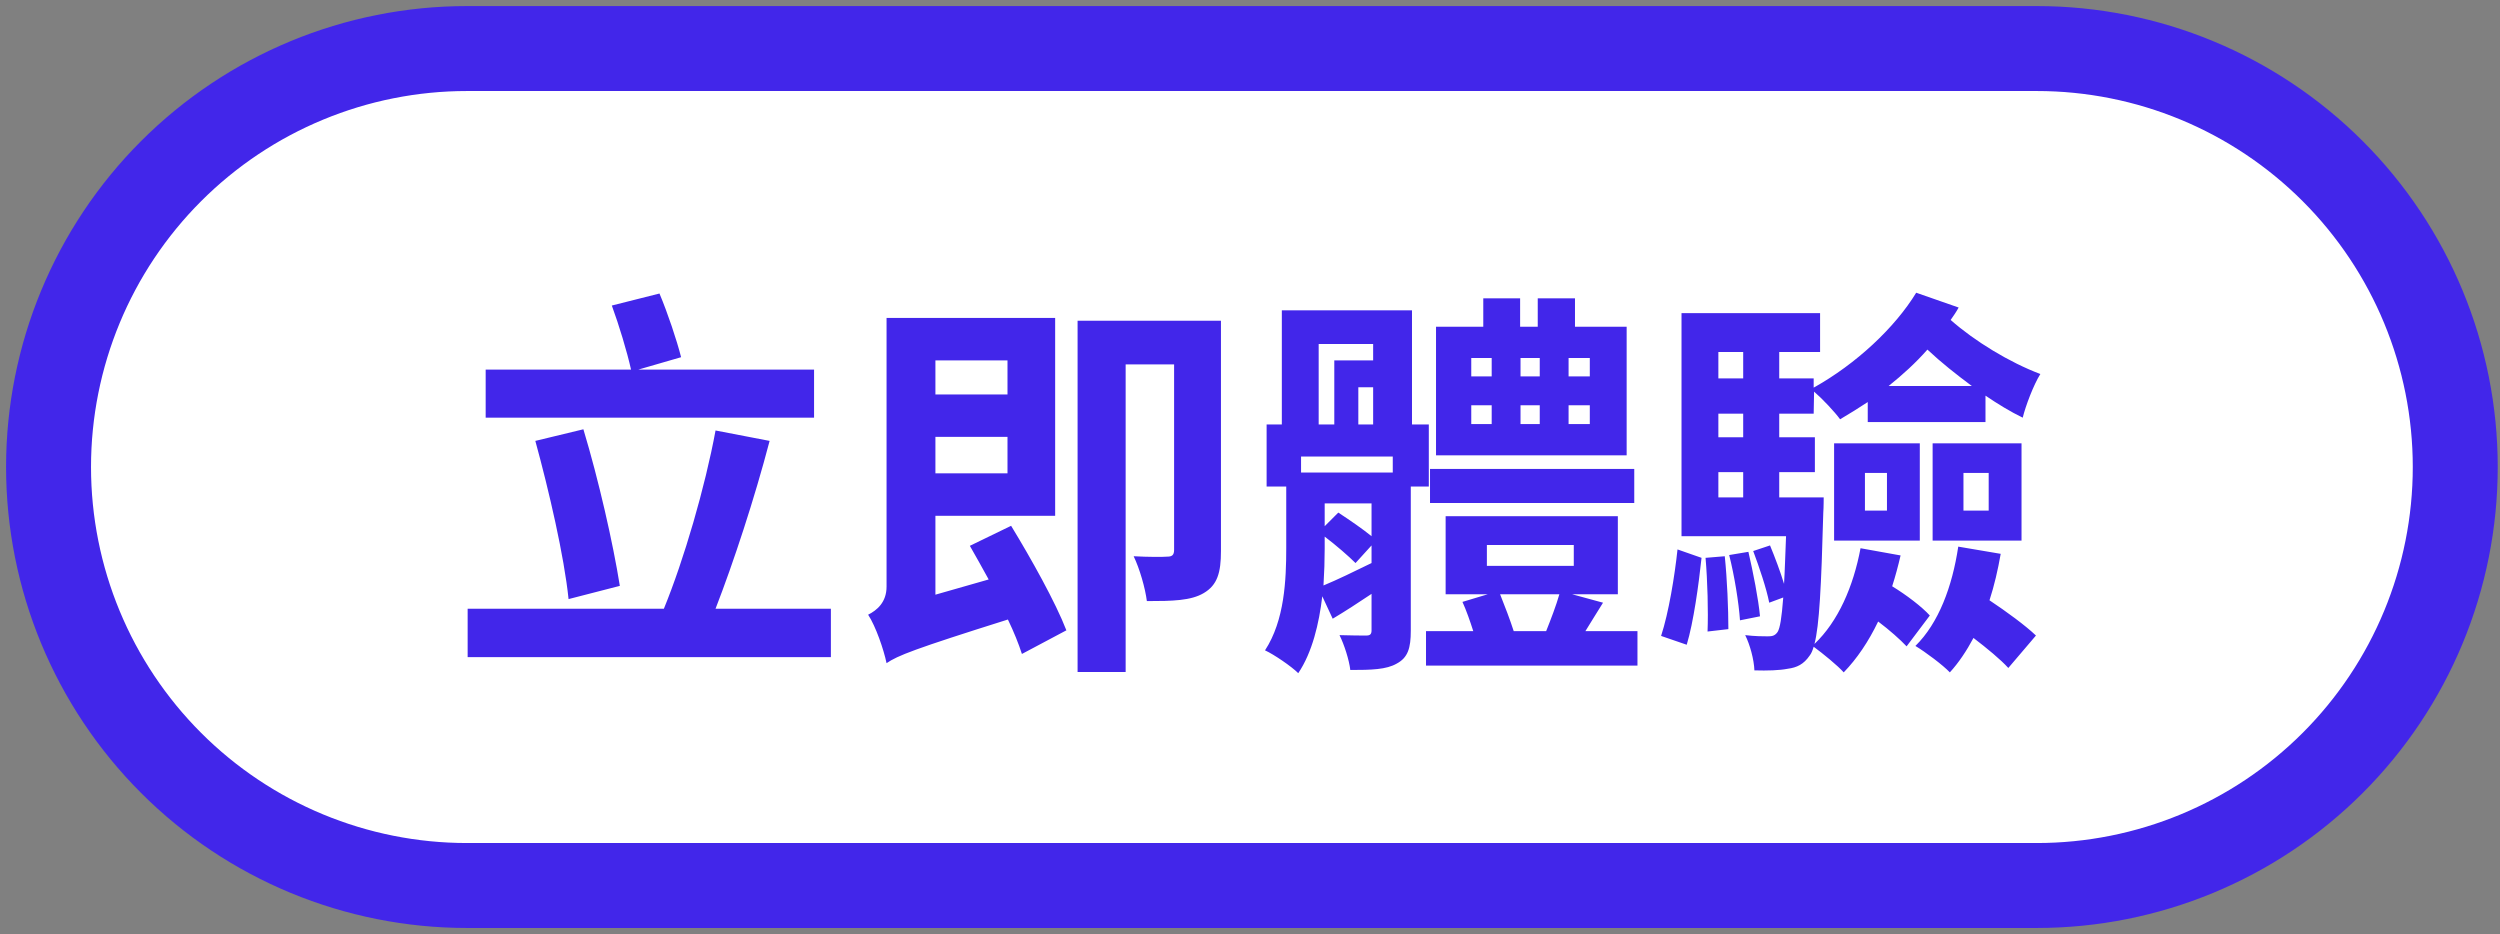
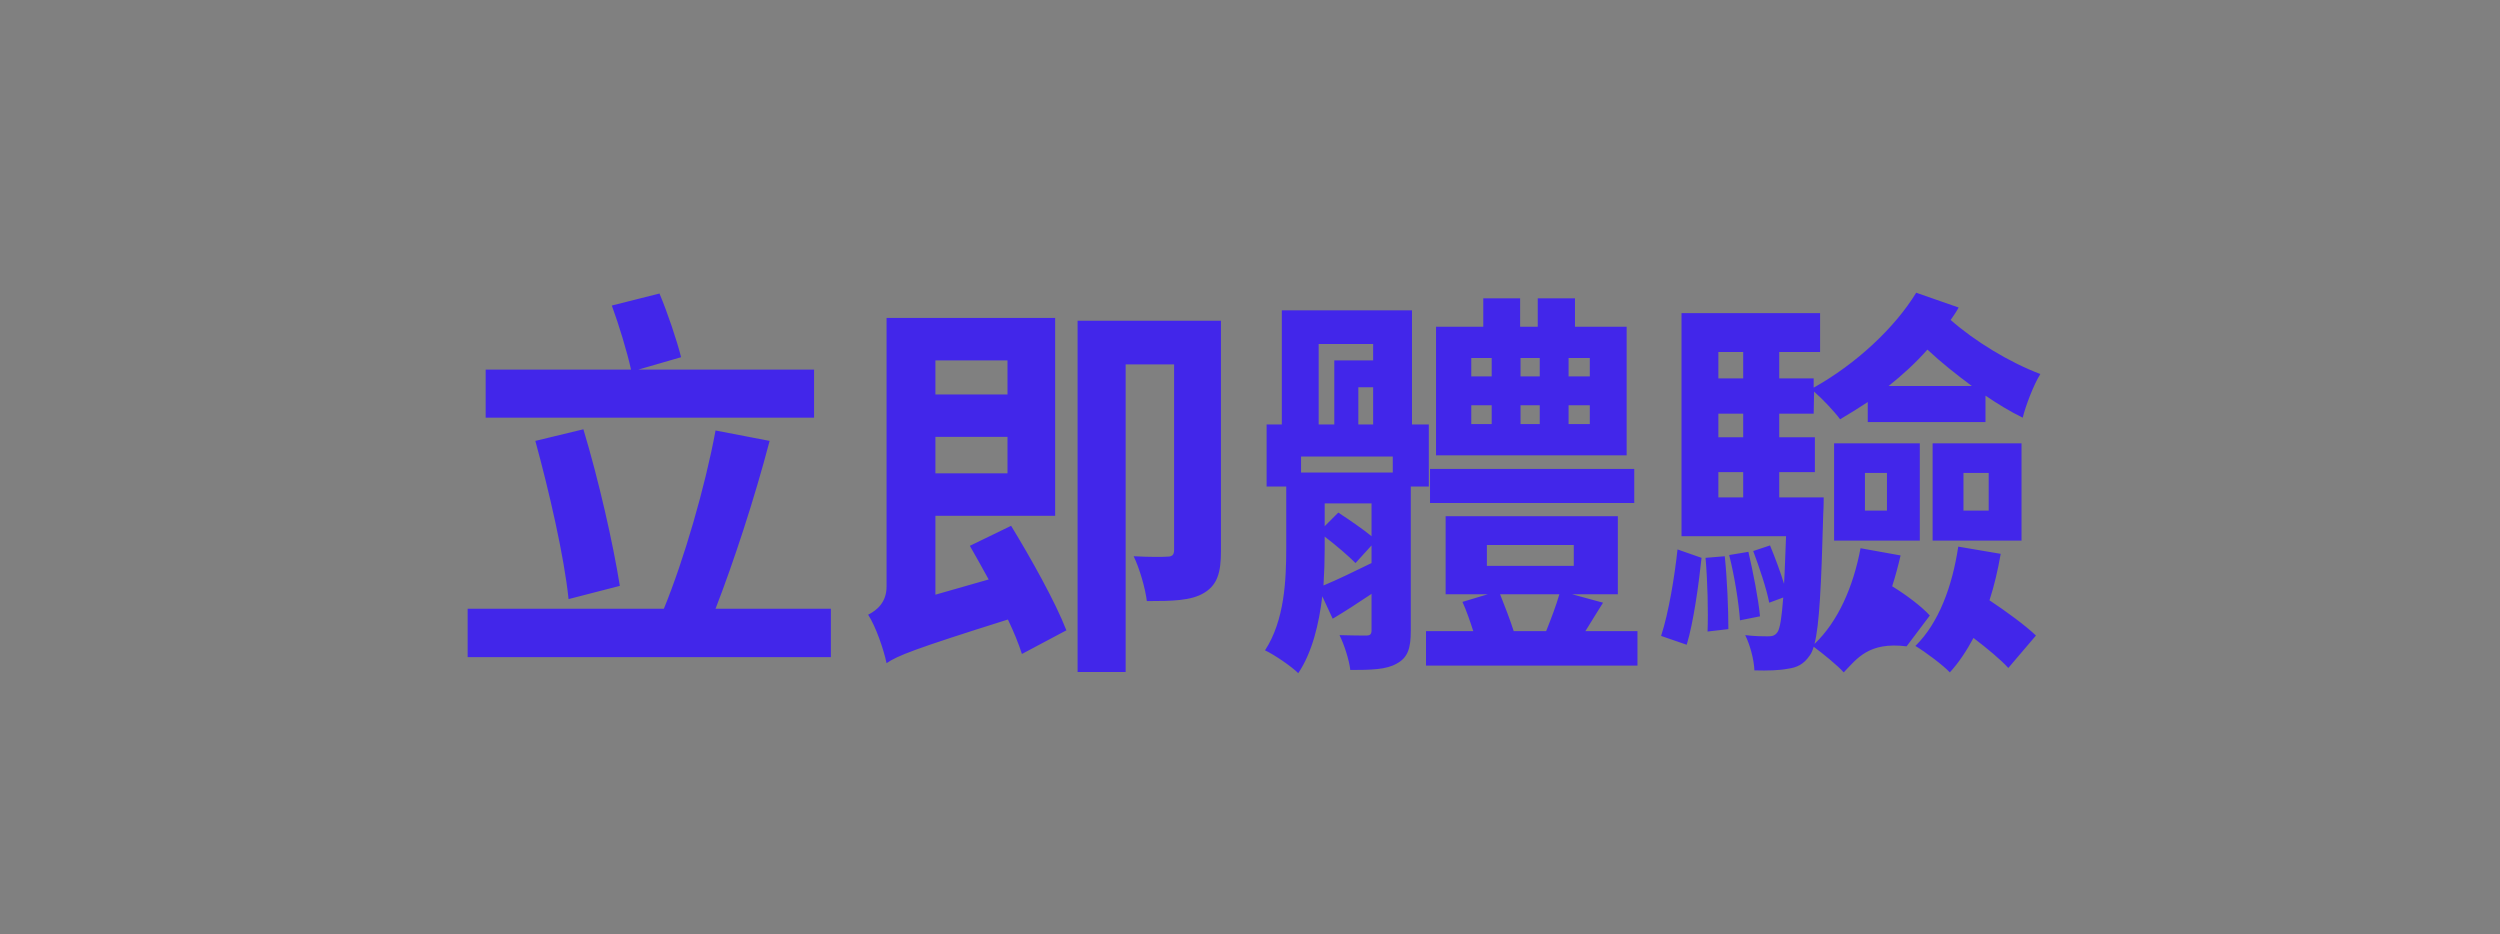
<svg xmlns="http://www.w3.org/2000/svg" width="206" height="77" viewBox="0 0 206 77" fill="none">
  <rect x="0" y="0" width="206" height="77" fill="#808080" stroke="none" />
-   <path d="M167.83 72.966H38.483C29.338 72.966 20.567 69.333 14.1 62.866C7.633 56.399 4 47.629 4 38.483C4 29.337 7.633 20.567 14.1 14.1C20.567 7.633 29.338 4 38.483 4H167.83C176.976 4 185.746 7.633 192.213 14.1C198.68 20.567 202.313 29.337 202.313 38.483C202.313 47.629 198.68 56.399 192.213 62.866C185.746 69.333 176.976 72.966 167.83 72.966Z" fill="white" stroke="#4226EA" stroke-width="7" stroke-linejoin="round" />
-   <path d="M67.079 30.456V34.416H40.019V30.456H51.998C51.668 28.971 51.008 26.793 50.414 25.176L54.341 24.186C55.034 25.836 55.76 28.014 56.123 29.433L52.592 30.456H67.079ZM51.074 48.276L46.85 49.365C46.487 45.834 45.233 40.422 44.111 36.33L48.071 35.373C49.325 39.531 50.513 44.745 51.074 48.276ZM58.961 50.157H68.465V54.15H38.534V50.157H54.704C56.354 46.131 58.103 40.125 58.961 35.472L63.416 36.33C62.162 41.115 60.446 46.329 58.961 50.157ZM83.018 29.697H77.078V32.502H83.018V29.697ZM77.078 39.003H83.018V36H77.078V39.003ZM79.916 44.976L83.315 43.326C84.965 46.032 86.978 49.629 87.869 51.939L84.206 53.886C83.942 53.061 83.546 52.071 83.051 51.048C75.296 53.49 73.976 54.018 73.052 54.645C72.821 53.523 72.161 51.609 71.534 50.652C72.26 50.289 73.052 49.629 73.052 48.342V26.199H86.945V42.501H77.078V49.002L81.467 47.748C80.939 46.791 80.411 45.834 79.916 44.976ZM100.607 26.43V45.405C100.607 47.187 100.31 48.21 99.188 48.87C98.132 49.497 96.614 49.53 94.502 49.53C94.37 48.474 93.908 46.857 93.413 45.834C94.601 45.9 95.822 45.9 96.185 45.867C96.581 45.867 96.746 45.735 96.746 45.306V30.027H92.753V55.371H88.793V26.43H100.607ZM131 31.017V29.499H129.251V31.017H131ZM131 34.944V33.393H129.251V34.944H131ZM121.232 33.393V34.944H122.915V33.393H121.232ZM121.232 29.499V31.017H122.915V29.499H121.232ZM126.875 33.393H125.291V34.944H126.875V33.393ZM125.291 31.017H126.875V29.499H125.291V31.017ZM134.036 26.925V37.518H118.328V26.925H122.222V24.582H125.258V26.925H126.71V24.582H129.779V26.925H134.036ZM134.663 38.64V41.445H117.833V38.64H134.663ZM109.154 44.217V45.207C109.154 46.164 109.121 47.154 109.055 48.243C110.177 47.781 111.53 47.121 113.015 46.395V44.943L111.695 46.395C111.134 45.834 110.111 44.943 109.154 44.217ZM108.659 28.344V34.977H109.946V29.697H113.147V28.344H108.659ZM111.926 34.977H113.147V31.908H111.926V34.977ZM114.764 38.937V37.617H107.207V38.937H114.764ZM109.154 41.478V43.359L110.276 42.237C111.233 42.864 112.289 43.59 113.015 44.184V41.478H109.154ZM117.734 40.092H116.249V51.972C116.249 53.391 116.018 54.183 115.094 54.678C114.236 55.173 113.015 55.206 111.266 55.206C111.167 54.381 110.771 53.127 110.375 52.335C111.299 52.368 112.289 52.368 112.586 52.368C112.916 52.368 113.015 52.236 113.015 51.939V48.936C111.926 49.662 110.87 50.355 109.814 50.982L108.956 49.134C108.692 51.378 108.131 53.754 106.976 55.47C106.415 54.909 104.963 53.919 104.237 53.589C105.854 51.114 105.986 47.781 105.986 45.141V40.092H104.369V34.977H105.623V25.572H116.348V34.977H117.734V40.092ZM128.492 48.969H123.608C124.004 49.959 124.433 51.081 124.73 52.005H127.403C127.799 51.015 128.228 49.893 128.492 48.969ZM122.519 44.91V46.626H129.68V44.91H122.519ZM130.637 52.005H134.927V54.843H117.503V52.005H121.397C121.133 51.18 120.836 50.322 120.506 49.596L122.585 48.969H119.12V42.534H133.31V48.969H129.548L132.089 49.662C131.561 50.487 131.099 51.279 130.637 52.005ZM138.986 53.127L136.874 52.401C137.501 50.487 137.996 47.451 138.227 45.273L140.207 45.966C139.976 48.144 139.547 51.279 138.986 53.127ZM140.537 45.966L142.121 45.834C142.319 47.748 142.418 50.19 142.418 51.84L140.702 52.038C140.768 50.388 140.702 47.88 140.537 45.966ZM142.484 45.735L144.068 45.471C144.464 47.187 144.893 49.365 145.025 50.784L143.375 51.114C143.276 49.662 142.913 47.418 142.484 45.735ZM141.593 38.904V40.983H143.639V38.904H141.593ZM143.639 29.004H141.593V31.182H143.639V29.004ZM143.639 36.033V34.086H141.593V36.033H143.639ZM155.618 31.809H162.482C161.195 30.852 159.941 29.862 158.819 28.806C157.862 29.895 156.773 30.885 155.618 31.809ZM153.308 45.174L156.608 45.768C156.41 46.626 156.179 47.484 155.915 48.309C157.103 49.035 158.357 49.992 159.017 50.718L157.103 53.259C156.575 52.698 155.684 51.906 154.76 51.213C153.968 52.863 153.011 54.282 151.922 55.404C151.427 54.843 150.206 53.853 149.447 53.292C149.348 53.622 149.249 53.853 149.117 54.018C148.622 54.744 148.061 55.008 147.302 55.107C146.642 55.239 145.619 55.272 144.563 55.239C144.53 54.348 144.2 53.127 143.804 52.335C144.629 52.434 145.322 52.434 145.652 52.434C146.015 52.434 146.246 52.401 146.477 52.071C146.675 51.741 146.807 50.949 146.939 49.233L145.784 49.662C145.553 48.474 144.959 46.725 144.464 45.405L145.85 44.943C146.246 45.9 146.708 47.121 147.005 48.111C147.071 47.055 147.104 45.768 147.17 44.184H138.557V25.803H149.975V29.004H146.609V31.182H149.447V31.941C152.945 29.994 156.146 26.991 157.895 24.12L161.393 25.341C161.195 25.704 160.964 26.034 160.733 26.364C162.713 28.113 165.584 29.862 168.125 30.819C167.564 31.71 166.904 33.459 166.673 34.416C165.65 33.921 164.627 33.294 163.604 32.601V34.779H153.902V33.129C153.143 33.624 152.417 34.086 151.625 34.548C151.163 33.921 150.173 32.865 149.48 32.271L149.447 34.086H146.609V36.033H149.546V38.904H146.609V40.983H150.272C150.272 40.983 150.272 41.841 150.239 42.237C150.074 48.375 149.909 51.543 149.513 53.061C151.46 51.213 152.714 48.342 153.308 45.174ZM161.789 38.97V42.072H163.868V38.97H161.789ZM159.248 44.547V36.528H166.574V44.547H159.248ZM153.671 38.97V42.072H155.486V38.97H153.671ZM151.13 44.547V36.528H158.192V44.547H151.13ZM161.36 45.042L164.858 45.636C164.627 46.956 164.33 48.243 163.934 49.464C165.32 50.388 166.904 51.543 167.762 52.368L165.485 55.041C164.858 54.348 163.736 53.424 162.614 52.566C162.053 53.622 161.393 54.612 160.667 55.404C160.106 54.81 158.654 53.721 157.829 53.226C159.743 51.345 160.865 48.342 161.36 45.042Z" fill="#4226EA" />
+   <path d="M67.079 30.456V34.416H40.019V30.456H51.998C51.668 28.971 51.008 26.793 50.414 25.176L54.341 24.186C55.034 25.836 55.76 28.014 56.123 29.433L52.592 30.456H67.079ZM51.074 48.276L46.85 49.365C46.487 45.834 45.233 40.422 44.111 36.33L48.071 35.373C49.325 39.531 50.513 44.745 51.074 48.276ZM58.961 50.157H68.465V54.15H38.534V50.157H54.704C56.354 46.131 58.103 40.125 58.961 35.472L63.416 36.33C62.162 41.115 60.446 46.329 58.961 50.157ZM83.018 29.697H77.078V32.502H83.018V29.697ZM77.078 39.003H83.018V36H77.078V39.003ZM79.916 44.976L83.315 43.326C84.965 46.032 86.978 49.629 87.869 51.939L84.206 53.886C83.942 53.061 83.546 52.071 83.051 51.048C75.296 53.49 73.976 54.018 73.052 54.645C72.821 53.523 72.161 51.609 71.534 50.652C72.26 50.289 73.052 49.629 73.052 48.342V26.199H86.945V42.501H77.078V49.002L81.467 47.748C80.939 46.791 80.411 45.834 79.916 44.976ZM100.607 26.43V45.405C100.607 47.187 100.31 48.21 99.188 48.87C98.132 49.497 96.614 49.53 94.502 49.53C94.37 48.474 93.908 46.857 93.413 45.834C94.601 45.9 95.822 45.9 96.185 45.867C96.581 45.867 96.746 45.735 96.746 45.306V30.027H92.753V55.371H88.793V26.43H100.607ZM131 31.017V29.499H129.251V31.017H131ZM131 34.944V33.393H129.251V34.944H131ZM121.232 33.393V34.944H122.915V33.393H121.232ZM121.232 29.499V31.017H122.915V29.499H121.232ZM126.875 33.393H125.291V34.944H126.875V33.393ZM125.291 31.017H126.875V29.499H125.291V31.017ZM134.036 26.925V37.518H118.328V26.925H122.222V24.582H125.258V26.925H126.71V24.582H129.779V26.925H134.036ZM134.663 38.64V41.445H117.833V38.64H134.663ZM109.154 44.217V45.207C109.154 46.164 109.121 47.154 109.055 48.243C110.177 47.781 111.53 47.121 113.015 46.395V44.943L111.695 46.395C111.134 45.834 110.111 44.943 109.154 44.217ZM108.659 28.344V34.977H109.946V29.697H113.147V28.344H108.659ZM111.926 34.977H113.147V31.908H111.926V34.977ZM114.764 38.937V37.617H107.207V38.937H114.764ZM109.154 41.478V43.359L110.276 42.237C111.233 42.864 112.289 43.59 113.015 44.184V41.478H109.154ZM117.734 40.092H116.249V51.972C116.249 53.391 116.018 54.183 115.094 54.678C114.236 55.173 113.015 55.206 111.266 55.206C111.167 54.381 110.771 53.127 110.375 52.335C111.299 52.368 112.289 52.368 112.586 52.368C112.916 52.368 113.015 52.236 113.015 51.939V48.936C111.926 49.662 110.87 50.355 109.814 50.982L108.956 49.134C108.692 51.378 108.131 53.754 106.976 55.47C106.415 54.909 104.963 53.919 104.237 53.589C105.854 51.114 105.986 47.781 105.986 45.141V40.092H104.369V34.977H105.623V25.572H116.348V34.977H117.734V40.092ZM128.492 48.969H123.608C124.004 49.959 124.433 51.081 124.73 52.005H127.403C127.799 51.015 128.228 49.893 128.492 48.969ZM122.519 44.91V46.626H129.68V44.91H122.519ZM130.637 52.005H134.927V54.843H117.503V52.005H121.397C121.133 51.18 120.836 50.322 120.506 49.596L122.585 48.969H119.12V42.534H133.31V48.969H129.548L132.089 49.662C131.561 50.487 131.099 51.279 130.637 52.005ZM138.986 53.127L136.874 52.401C137.501 50.487 137.996 47.451 138.227 45.273L140.207 45.966C139.976 48.144 139.547 51.279 138.986 53.127ZM140.537 45.966L142.121 45.834C142.319 47.748 142.418 50.19 142.418 51.84L140.702 52.038C140.768 50.388 140.702 47.88 140.537 45.966ZM142.484 45.735L144.068 45.471C144.464 47.187 144.893 49.365 145.025 50.784L143.375 51.114C143.276 49.662 142.913 47.418 142.484 45.735ZM141.593 38.904V40.983H143.639V38.904H141.593ZM143.639 29.004H141.593V31.182H143.639V29.004ZM143.639 36.033V34.086H141.593V36.033H143.639ZM155.618 31.809H162.482C161.195 30.852 159.941 29.862 158.819 28.806C157.862 29.895 156.773 30.885 155.618 31.809ZM153.308 45.174L156.608 45.768C156.41 46.626 156.179 47.484 155.915 48.309C157.103 49.035 158.357 49.992 159.017 50.718L157.103 53.259C153.968 52.863 153.011 54.282 151.922 55.404C151.427 54.843 150.206 53.853 149.447 53.292C149.348 53.622 149.249 53.853 149.117 54.018C148.622 54.744 148.061 55.008 147.302 55.107C146.642 55.239 145.619 55.272 144.563 55.239C144.53 54.348 144.2 53.127 143.804 52.335C144.629 52.434 145.322 52.434 145.652 52.434C146.015 52.434 146.246 52.401 146.477 52.071C146.675 51.741 146.807 50.949 146.939 49.233L145.784 49.662C145.553 48.474 144.959 46.725 144.464 45.405L145.85 44.943C146.246 45.9 146.708 47.121 147.005 48.111C147.071 47.055 147.104 45.768 147.17 44.184H138.557V25.803H149.975V29.004H146.609V31.182H149.447V31.941C152.945 29.994 156.146 26.991 157.895 24.12L161.393 25.341C161.195 25.704 160.964 26.034 160.733 26.364C162.713 28.113 165.584 29.862 168.125 30.819C167.564 31.71 166.904 33.459 166.673 34.416C165.65 33.921 164.627 33.294 163.604 32.601V34.779H153.902V33.129C153.143 33.624 152.417 34.086 151.625 34.548C151.163 33.921 150.173 32.865 149.48 32.271L149.447 34.086H146.609V36.033H149.546V38.904H146.609V40.983H150.272C150.272 40.983 150.272 41.841 150.239 42.237C150.074 48.375 149.909 51.543 149.513 53.061C151.46 51.213 152.714 48.342 153.308 45.174ZM161.789 38.97V42.072H163.868V38.97H161.789ZM159.248 44.547V36.528H166.574V44.547H159.248ZM153.671 38.97V42.072H155.486V38.97H153.671ZM151.13 44.547V36.528H158.192V44.547H151.13ZM161.36 45.042L164.858 45.636C164.627 46.956 164.33 48.243 163.934 49.464C165.32 50.388 166.904 51.543 167.762 52.368L165.485 55.041C164.858 54.348 163.736 53.424 162.614 52.566C162.053 53.622 161.393 54.612 160.667 55.404C160.106 54.81 158.654 53.721 157.829 53.226C159.743 51.345 160.865 48.342 161.36 45.042Z" fill="#4226EA" />
</svg>